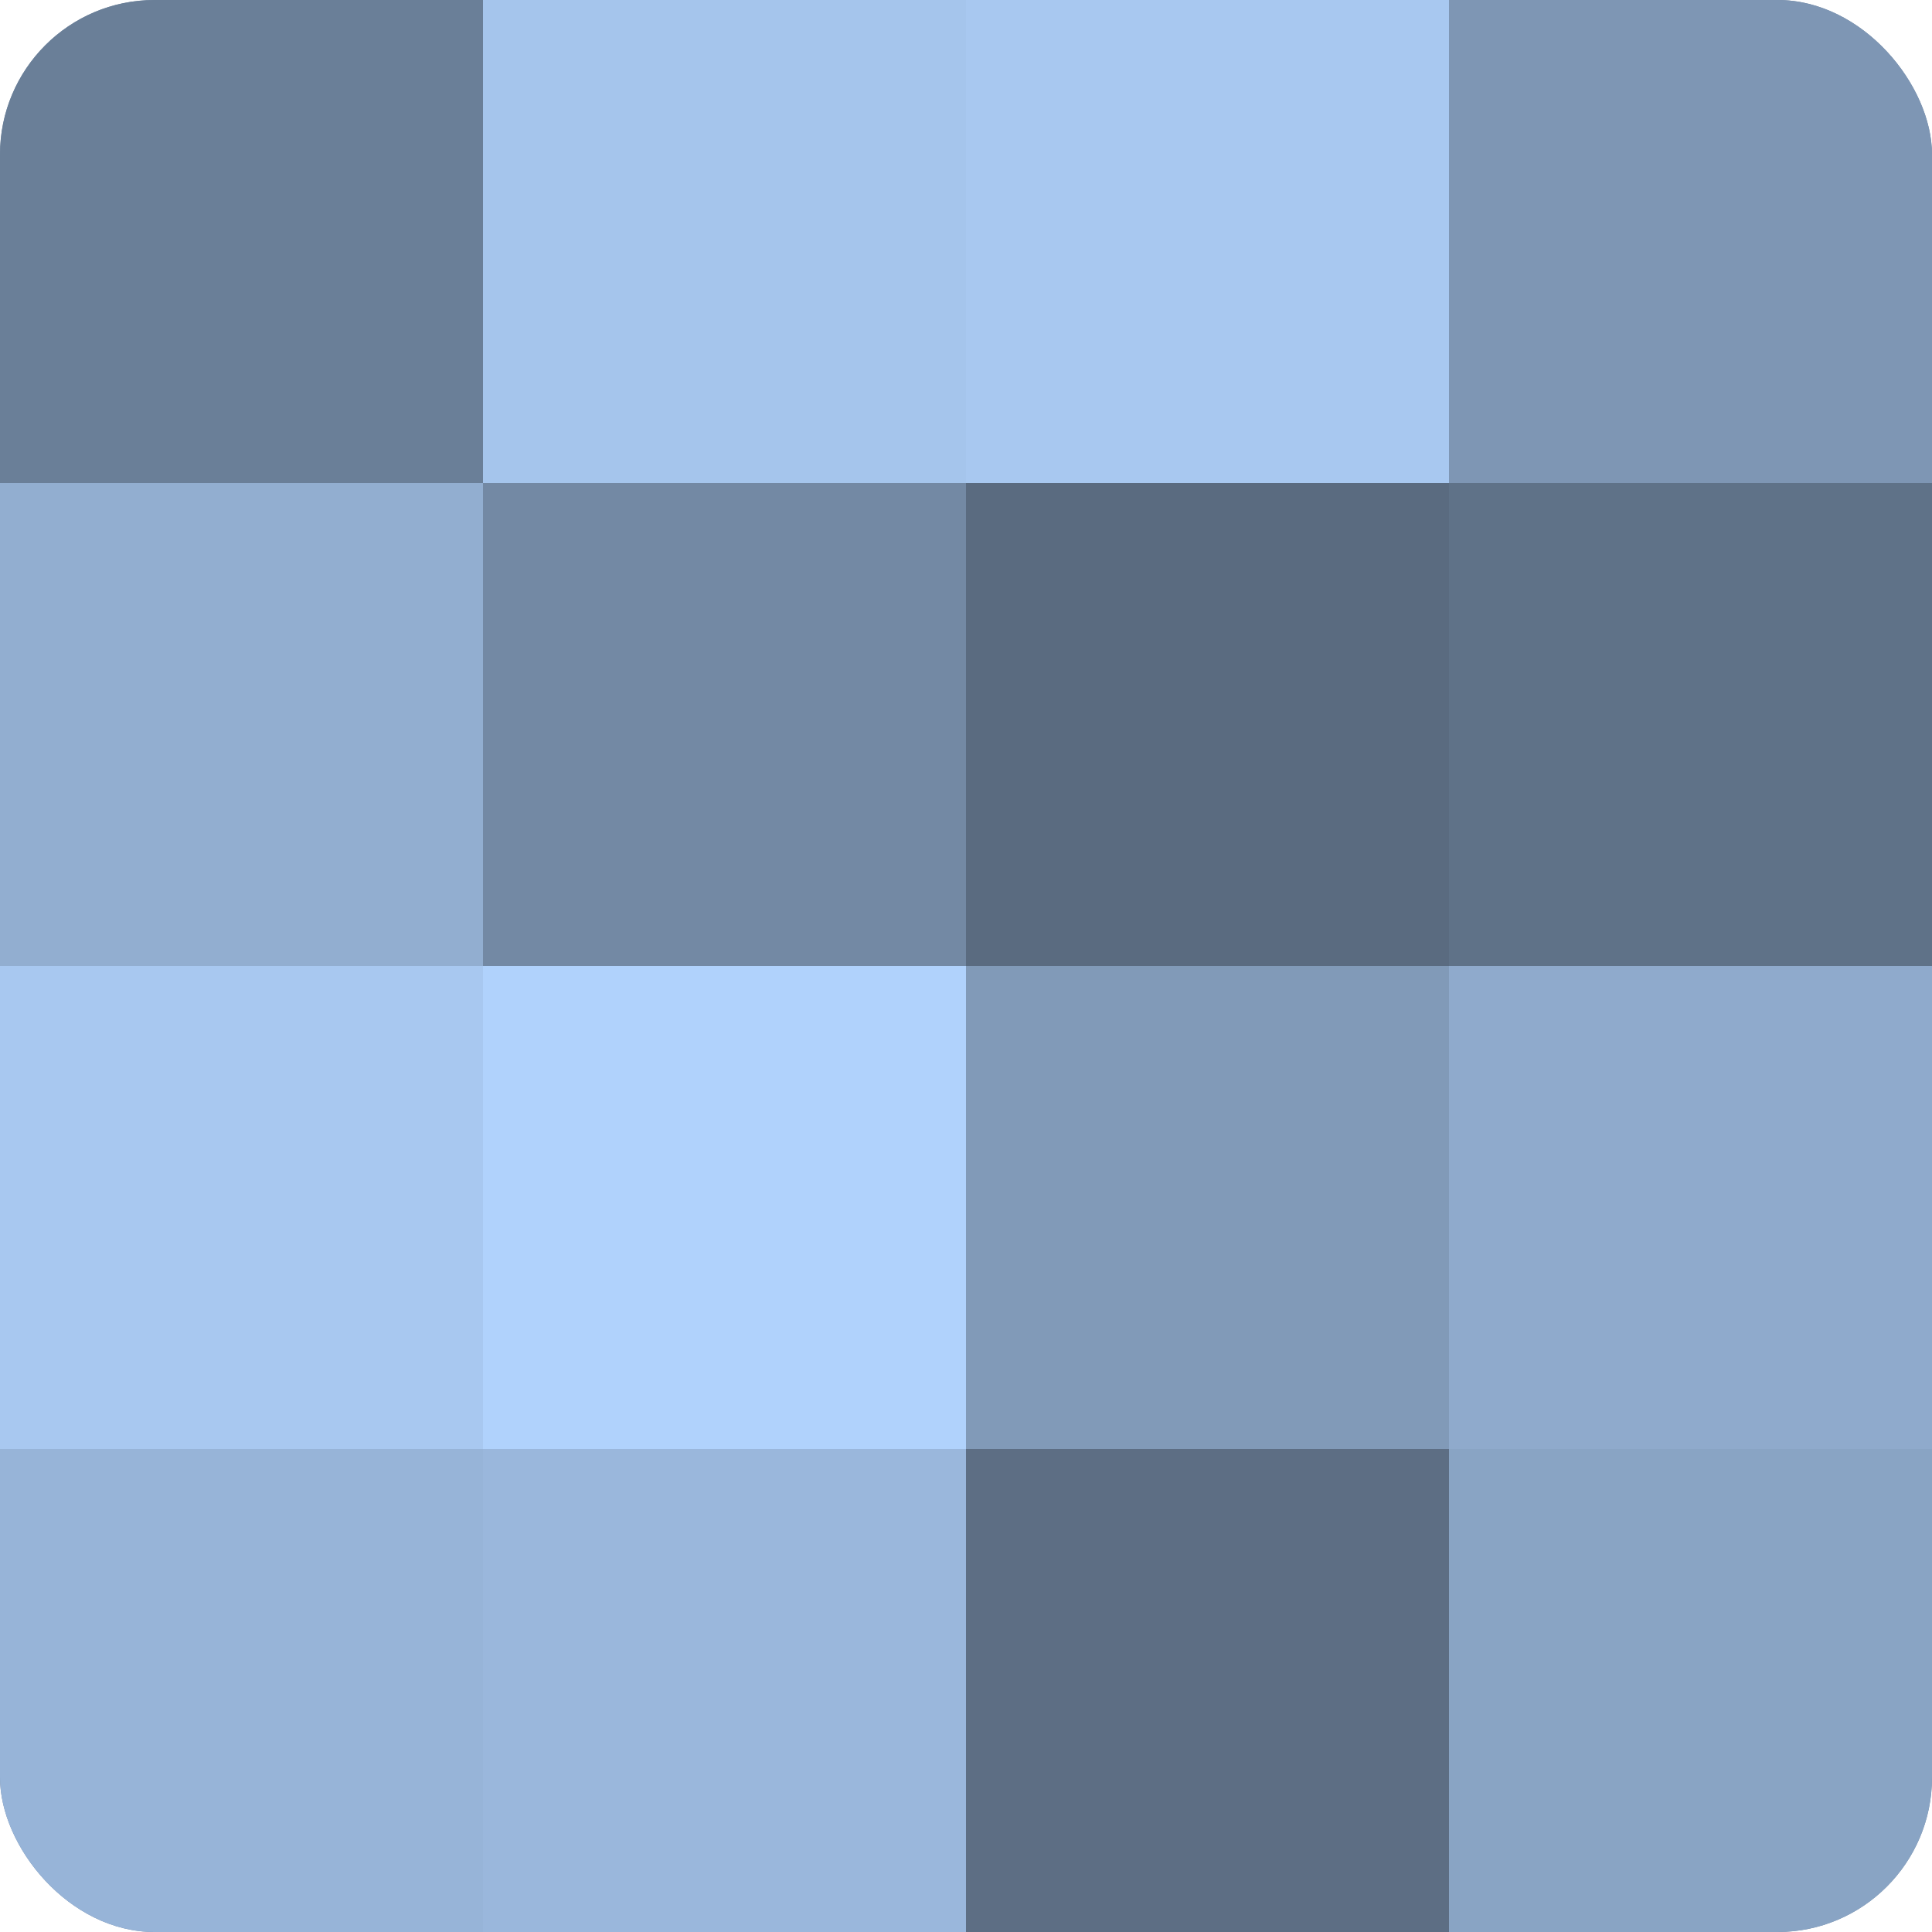
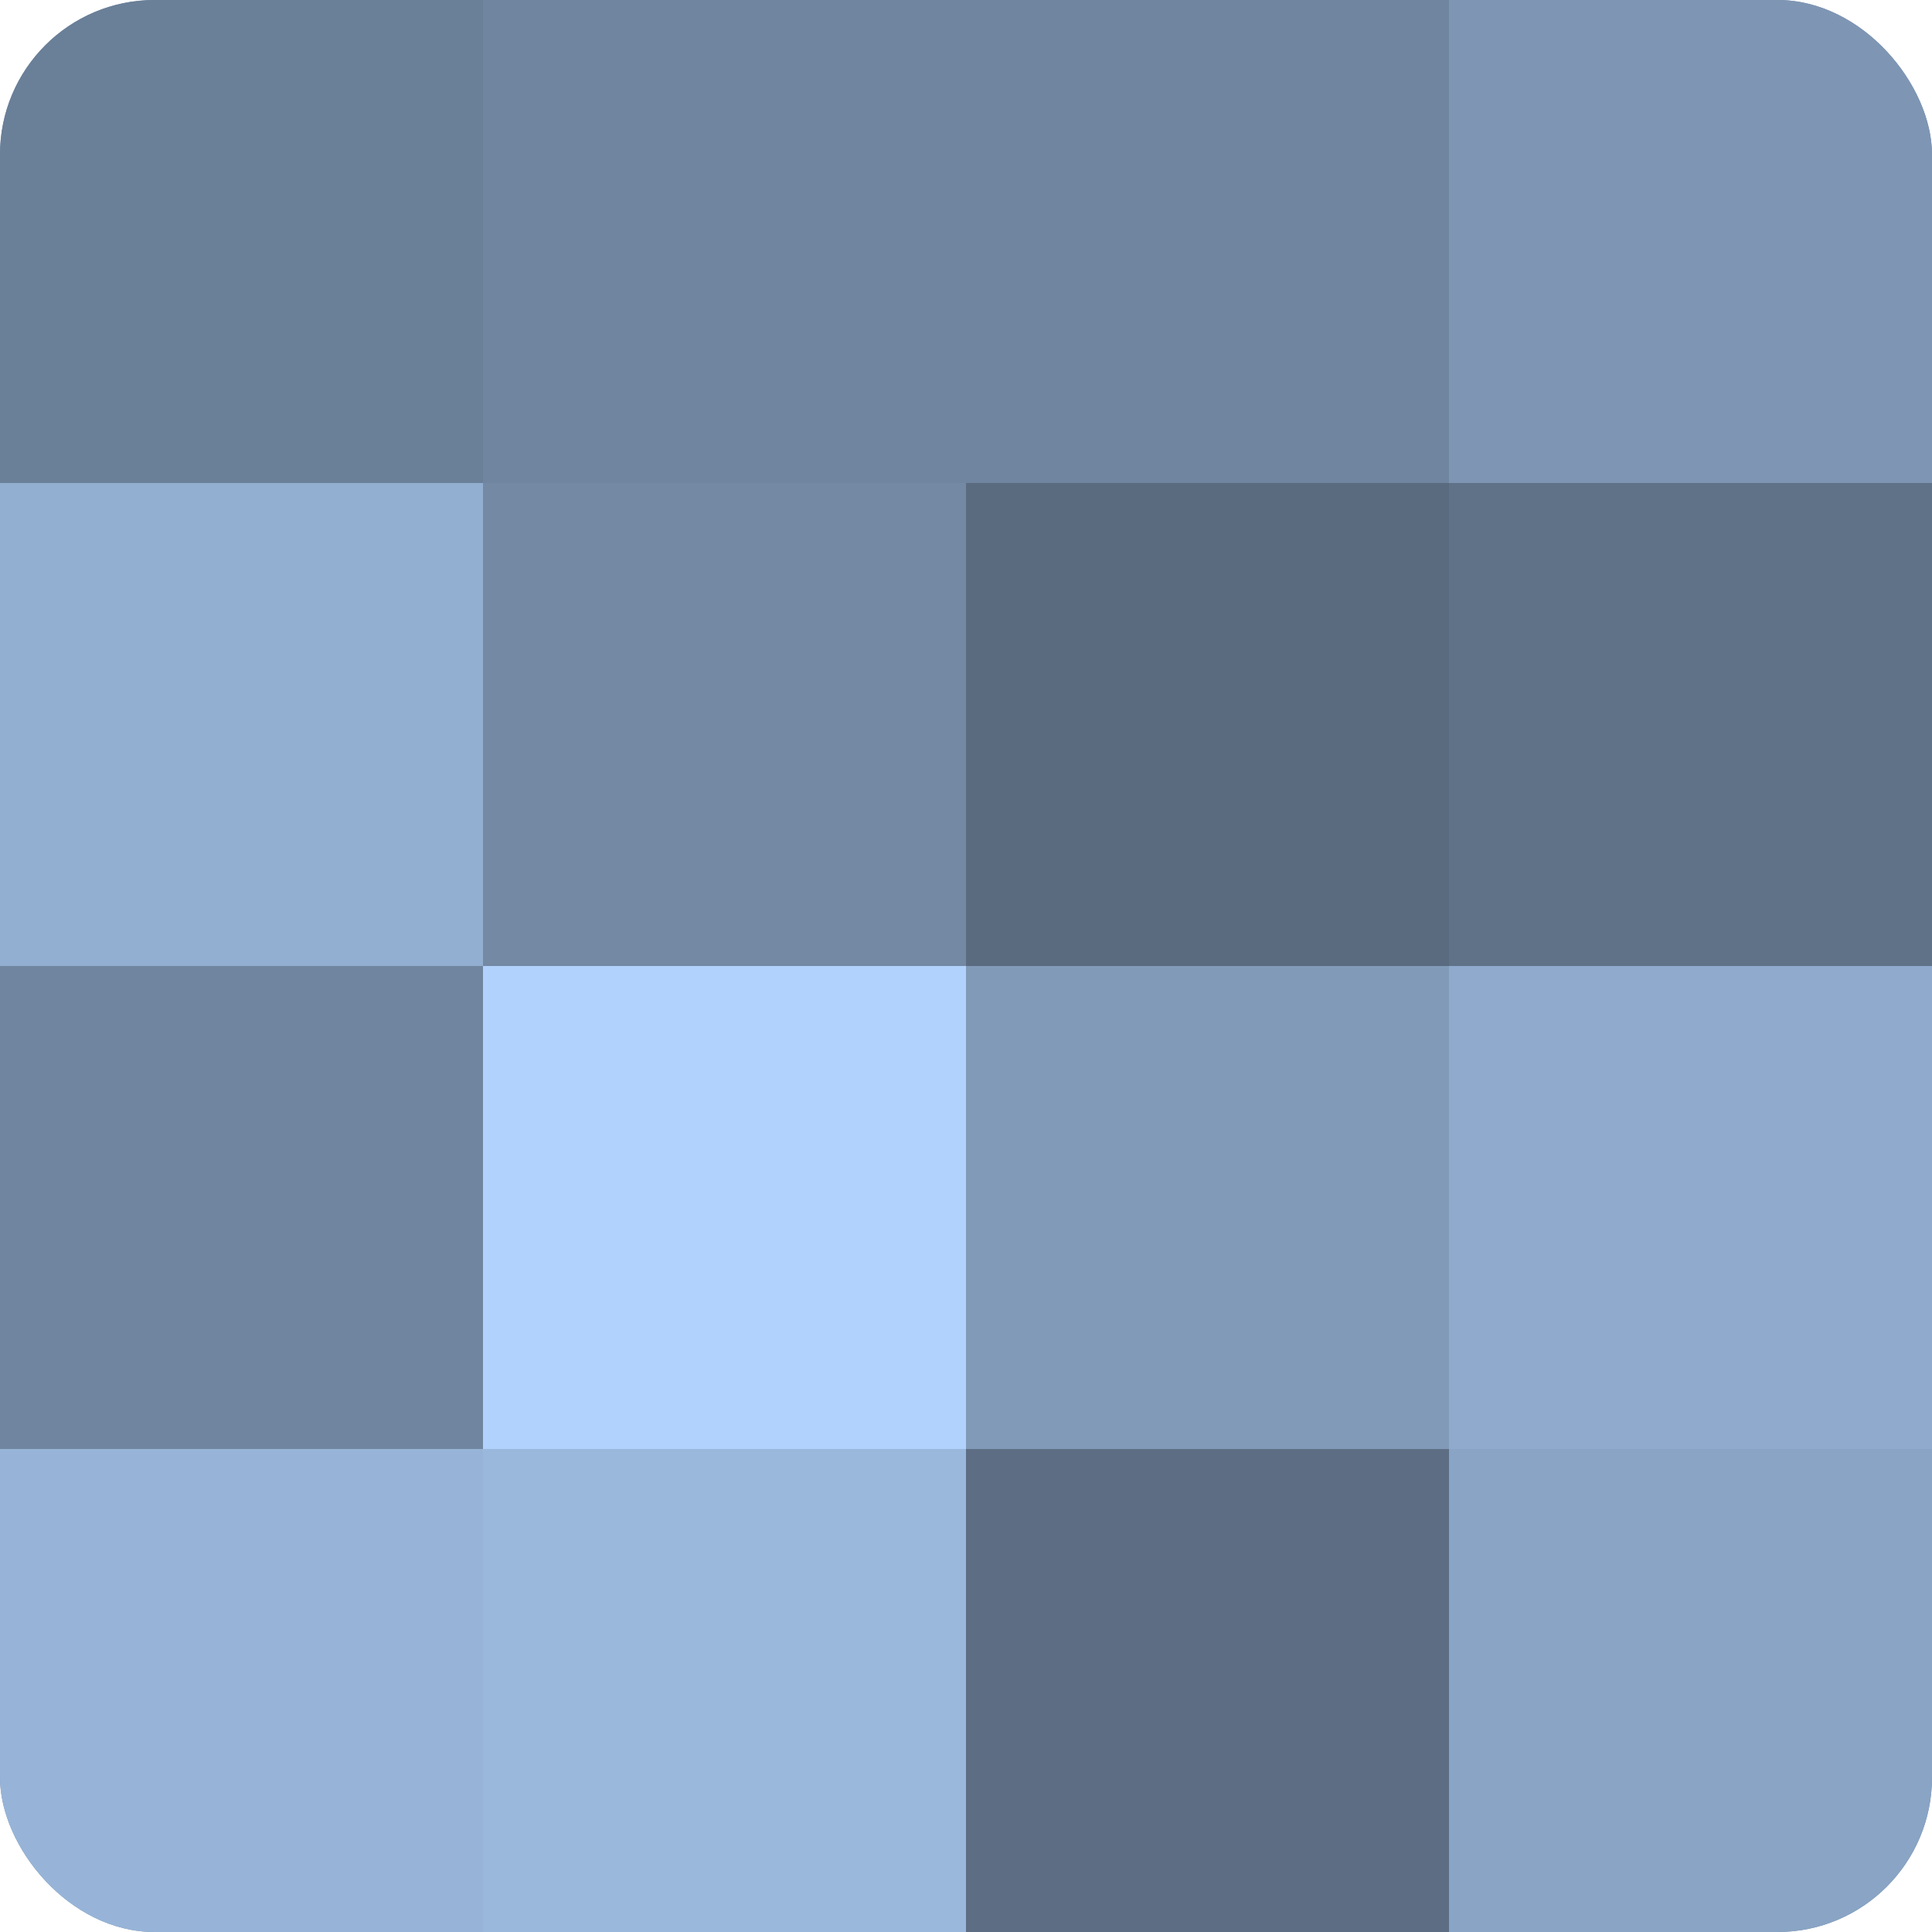
<svg xmlns="http://www.w3.org/2000/svg" width="60" height="60" viewBox="0 0 100 100" preserveAspectRatio="xMidYMid meet">
  <defs>
    <clipPath id="c" width="100" height="100">
      <rect width="100" height="100" rx="8" ry="8" />
    </clipPath>
  </defs>
  <g clip-path="url(#c)">
    <rect width="100" height="100" fill="#7086a0" />
    <rect width="25" height="25" fill="#6a7f98" />
    <rect y="25" width="25" height="25" fill="#92aed0" />
-     <rect y="50" width="25" height="25" fill="#a8c8f0" />
    <rect y="75" width="25" height="25" fill="#97b4d8" />
-     <rect x="25" width="25" height="25" fill="#a5c5ec" />
    <rect x="25" y="25" width="25" height="25" fill="#7389a4" />
    <rect x="25" y="50" width="25" height="25" fill="#b0d2fc" />
    <rect x="25" y="75" width="25" height="25" fill="#9ab7dc" />
-     <rect x="50" width="25" height="25" fill="#a8c8f0" />
    <rect x="50" y="25" width="25" height="25" fill="#5a6b80" />
    <rect x="50" y="50" width="25" height="25" fill="#819ab8" />
    <rect x="50" y="75" width="25" height="25" fill="#5d6e84" />
    <rect x="75" width="25" height="25" fill="#7e96b4" />
    <rect x="75" y="25" width="25" height="25" fill="#5f7288" />
    <rect x="75" y="50" width="25" height="25" fill="#8faacc" />
    <rect x="75" y="75" width="25" height="25" fill="#89a4c4" />
  </g>
</svg>